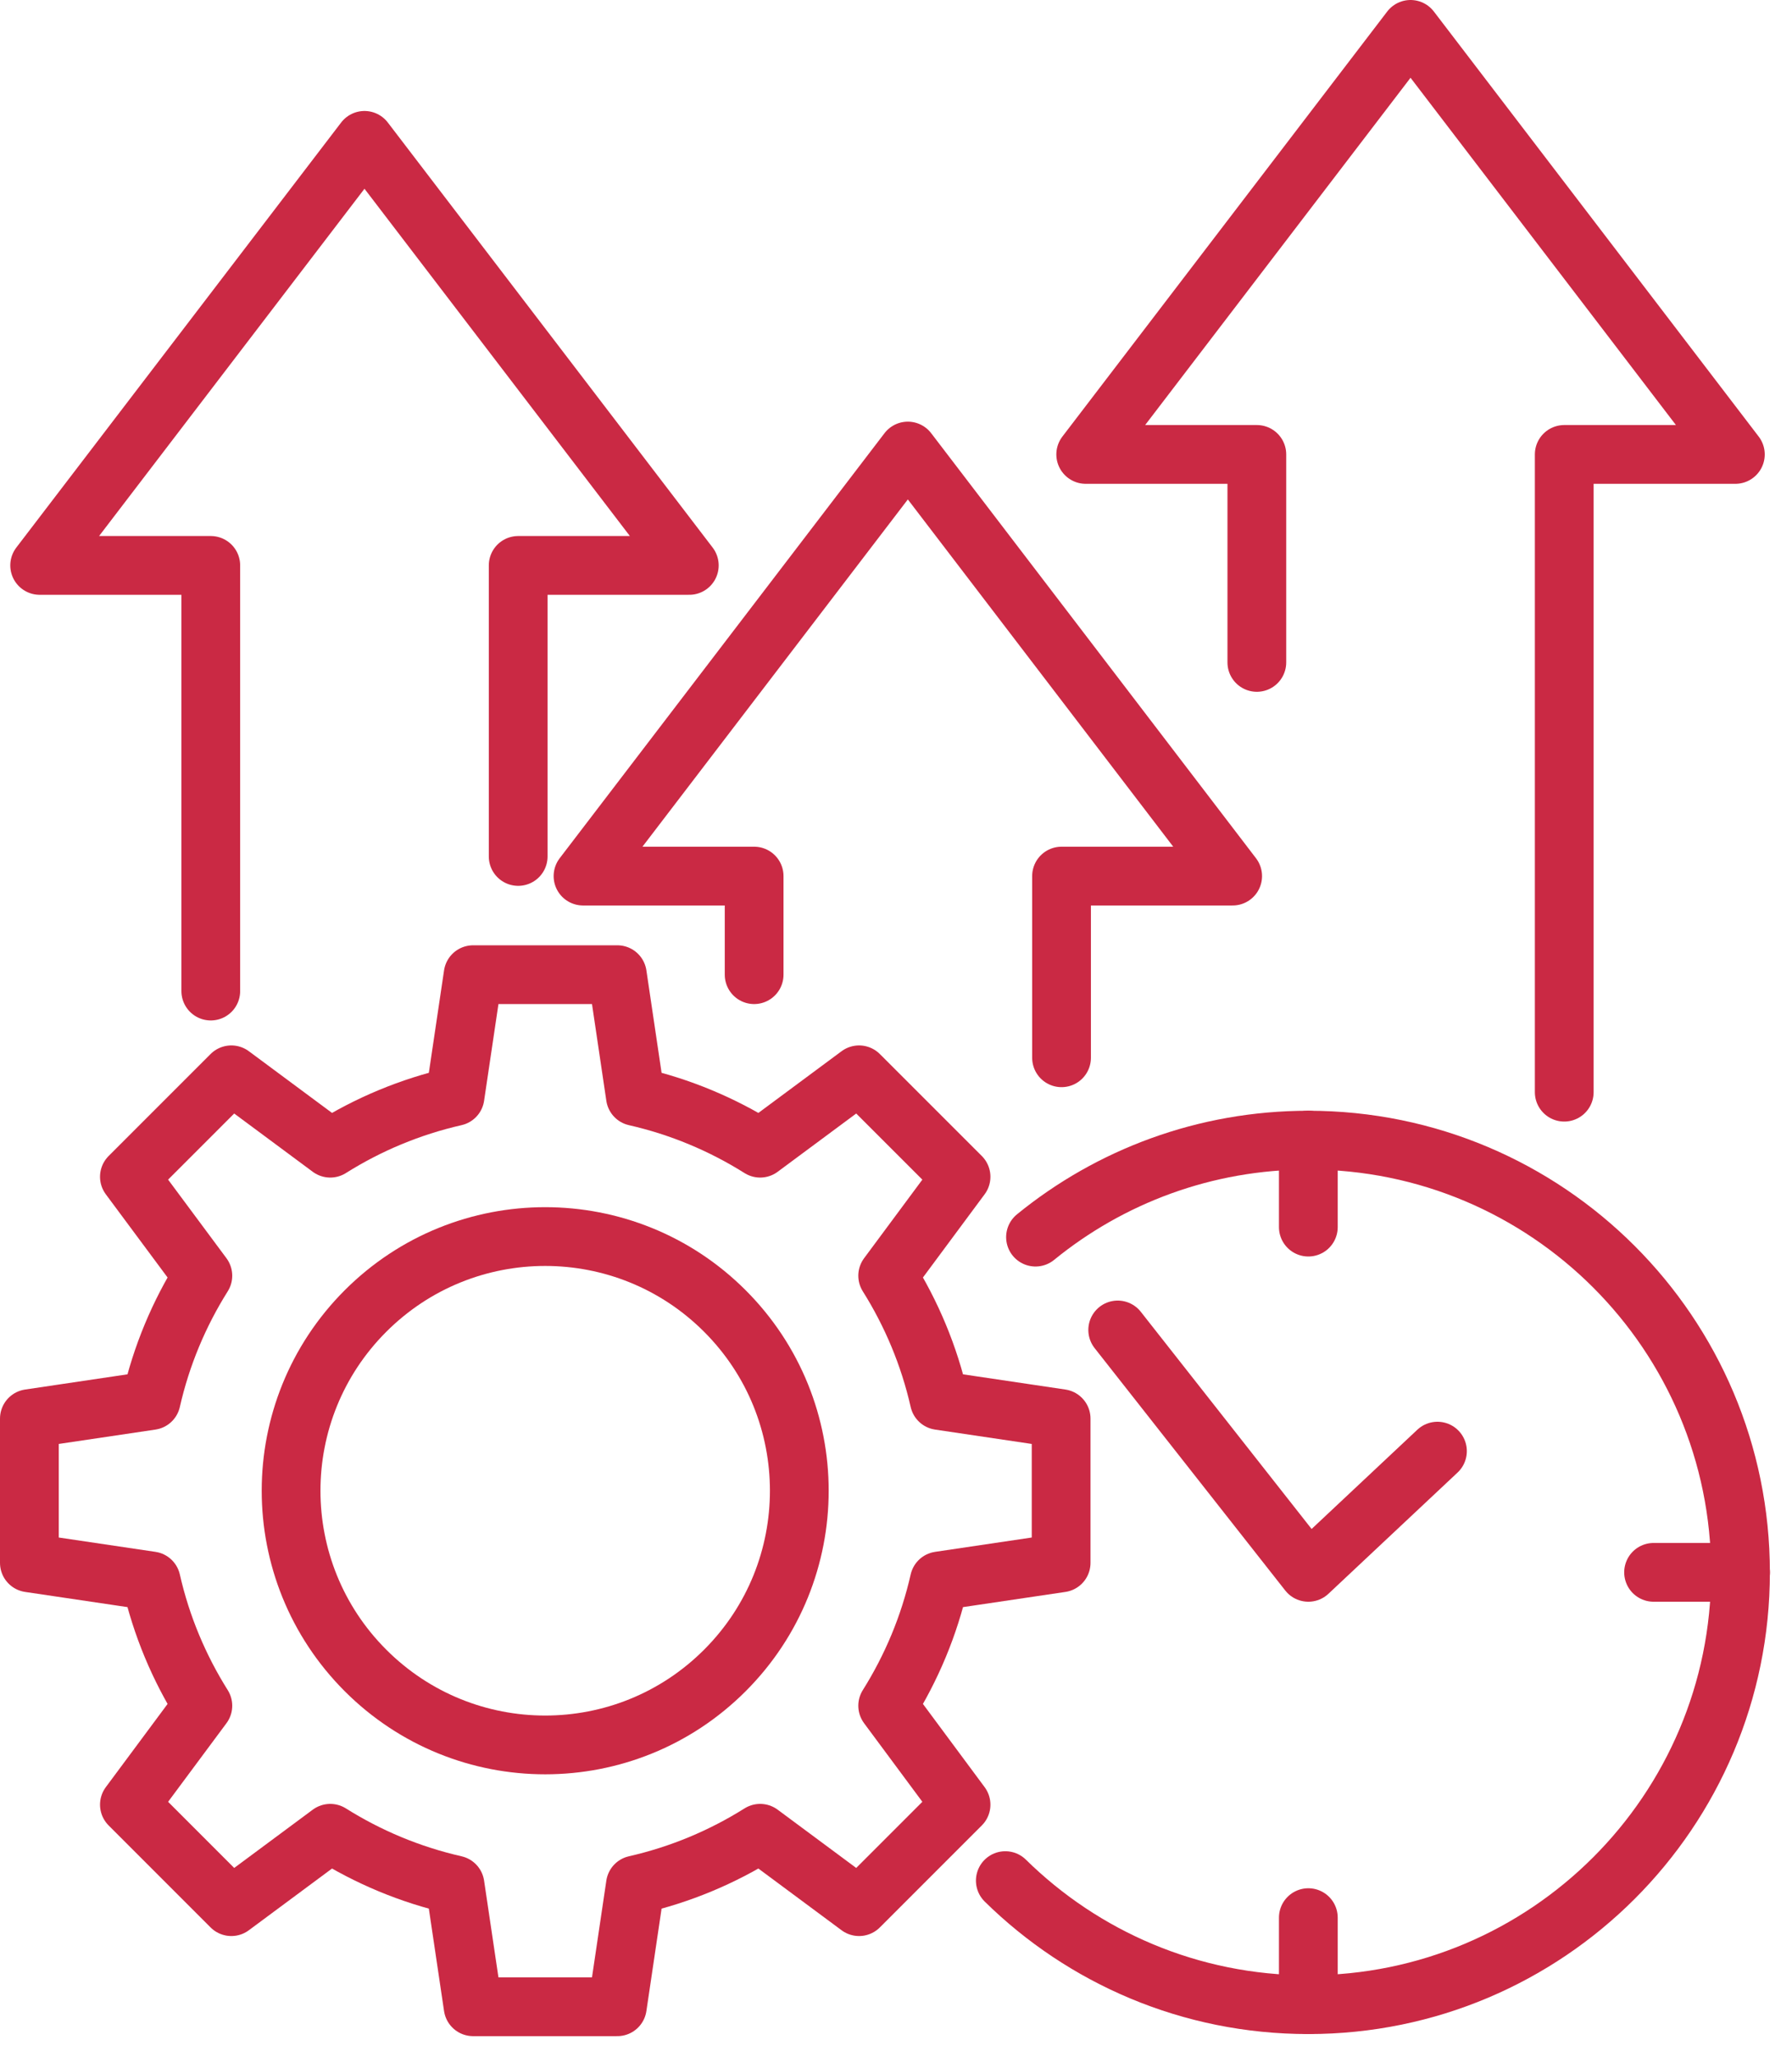
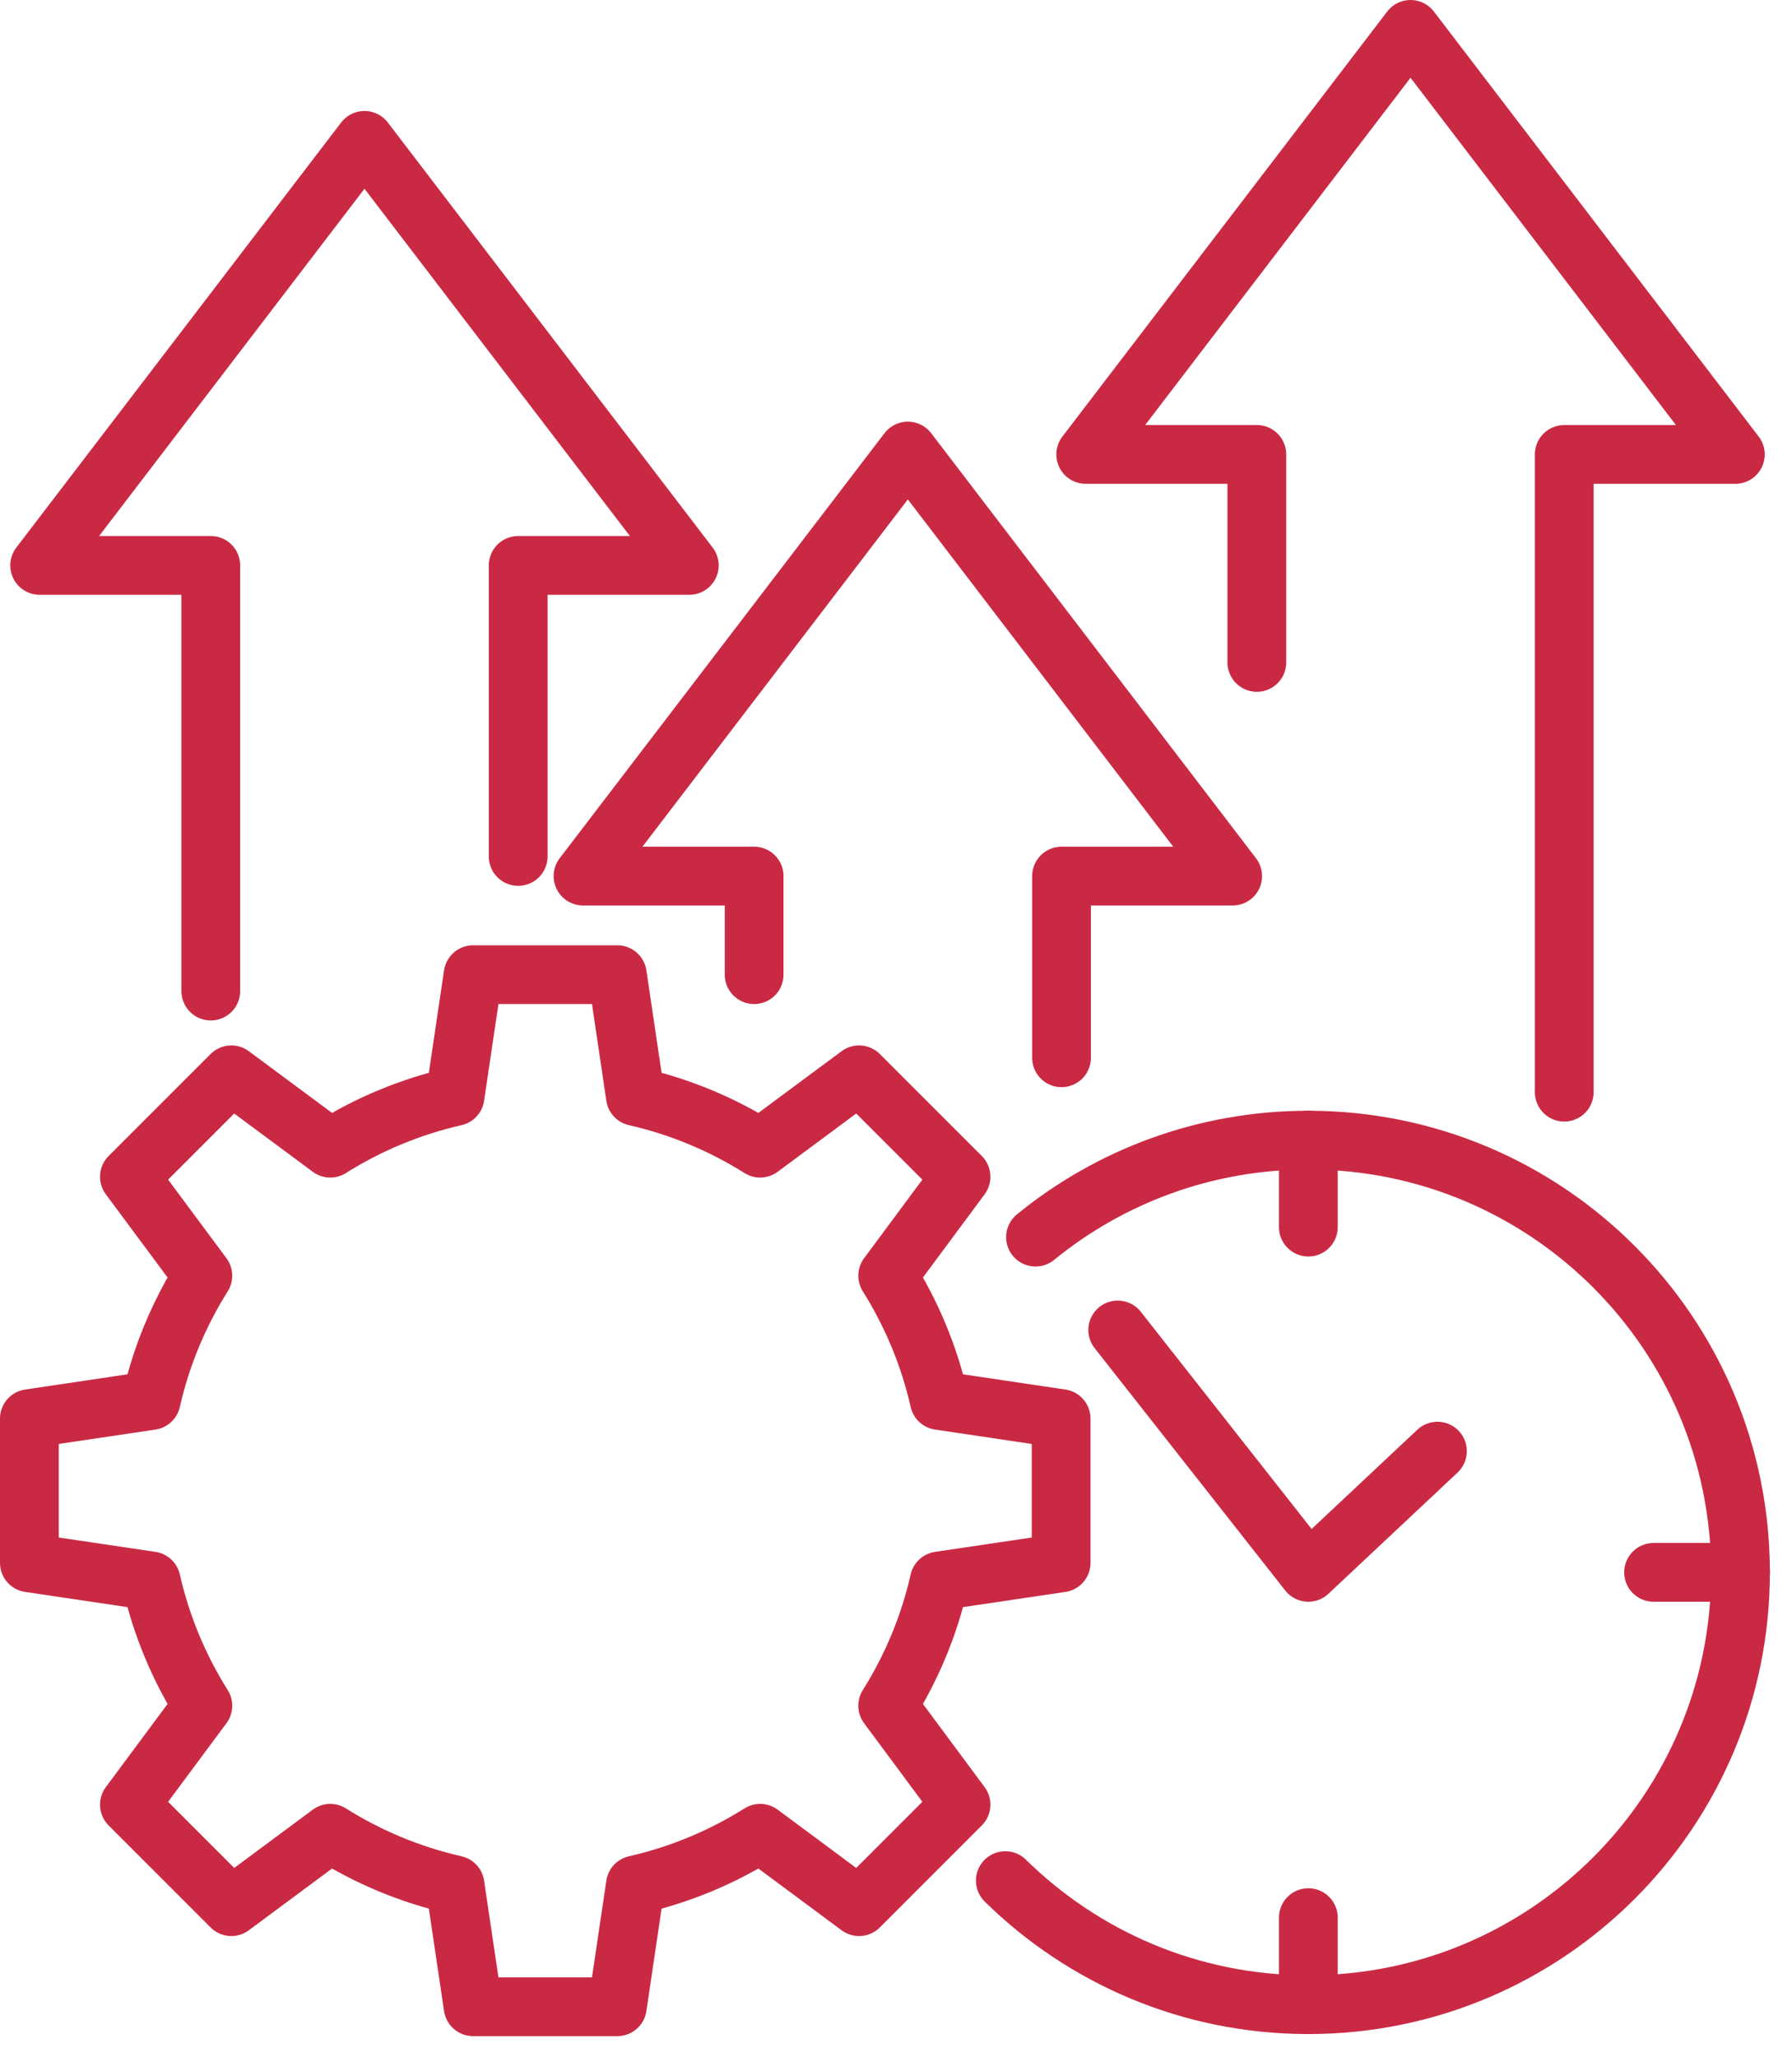
<svg xmlns="http://www.w3.org/2000/svg" width="61" height="70" viewBox="0 0 61 70" fill="none">
  <path d="M44.536 38.799V41.761" stroke="#CA2944" stroke-width="2" stroke-linecap="round" stroke-linejoin="round" />
  <path d="M44.536 68.223V65.261" stroke="#CA2944" stroke-width="2" stroke-linecap="round" stroke-linejoin="round" />
  <path d="M1 48.278V53.187L5.146 53.802C5.493 55.331 6.095 56.761 6.905 58.049L4.405 61.416L7.875 64.887L11.242 62.39C12.53 63.199 13.96 63.801 15.489 64.148L16.105 68.294H21.014L21.629 64.148C23.158 63.801 24.588 63.199 25.876 62.39L29.243 64.887L32.714 61.416L30.217 58.049C31.026 56.761 31.628 55.331 31.975 53.802L36.121 53.187V48.278L31.975 47.662C31.628 46.134 31.026 44.703 30.217 43.415L32.714 40.048L29.243 36.578L25.876 39.075C24.588 38.265 23.158 37.664 21.629 37.316L21.014 33.17H16.105L15.489 37.316C13.96 37.664 12.53 38.265 11.242 39.075L7.875 36.578L4.405 40.048L6.905 43.415C6.095 44.703 5.493 46.134 5.146 47.662L1 48.278Z" stroke="#CA2944" stroke-width="2" stroke-linecap="round" stroke-linejoin="round" />
-   <path d="M24.675 56.849C28.053 53.471 28.053 47.994 24.675 44.616C21.297 41.238 15.82 41.238 12.442 44.616C9.064 47.994 9.064 53.471 12.442 56.849C15.82 60.228 21.297 60.228 24.675 56.849Z" stroke="#CA2944" stroke-width="2" stroke-linecap="round" stroke-linejoin="round" />
  <path d="M35.249 42.102C37.781 40.038 41.014 38.801 44.536 38.801C52.662 38.801 59.247 45.387 59.247 53.512C59.247 61.638 52.662 68.223 44.536 68.223C40.516 68.223 36.876 66.612 34.221 64.001" stroke="#CA2944" stroke-width="2" stroke-linecap="round" stroke-linejoin="round" />
  <path d="M59.25 53.51H56.288" stroke="#CA2944" stroke-width="2" stroke-linecap="round" stroke-linejoin="round" />
  <path d="M48.931 49.385L44.536 53.51L38.047 45.261" stroke="#CA2944" stroke-width="2" stroke-linecap="round" stroke-linejoin="round" />
  <path d="M17.639 29.147V19.242H23.464L12.407 4.777L1.35 19.242H7.175V33.728" stroke="#CA2944" stroke-width="2" stroke-linecap="round" stroke-linejoin="round" />
  <path d="M36.135 35.998V29.815H41.96L30.903 15.35L19.846 29.815H25.671V33.17" stroke="#CA2944" stroke-width="2" stroke-linecap="round" stroke-linejoin="round" />
  <path d="M53.247 37.169V15.465H59.072L48.015 1L36.958 15.465H42.783V22.543" stroke="#CA2944" stroke-width="2" stroke-linecap="round" stroke-linejoin="round" />
</svg>